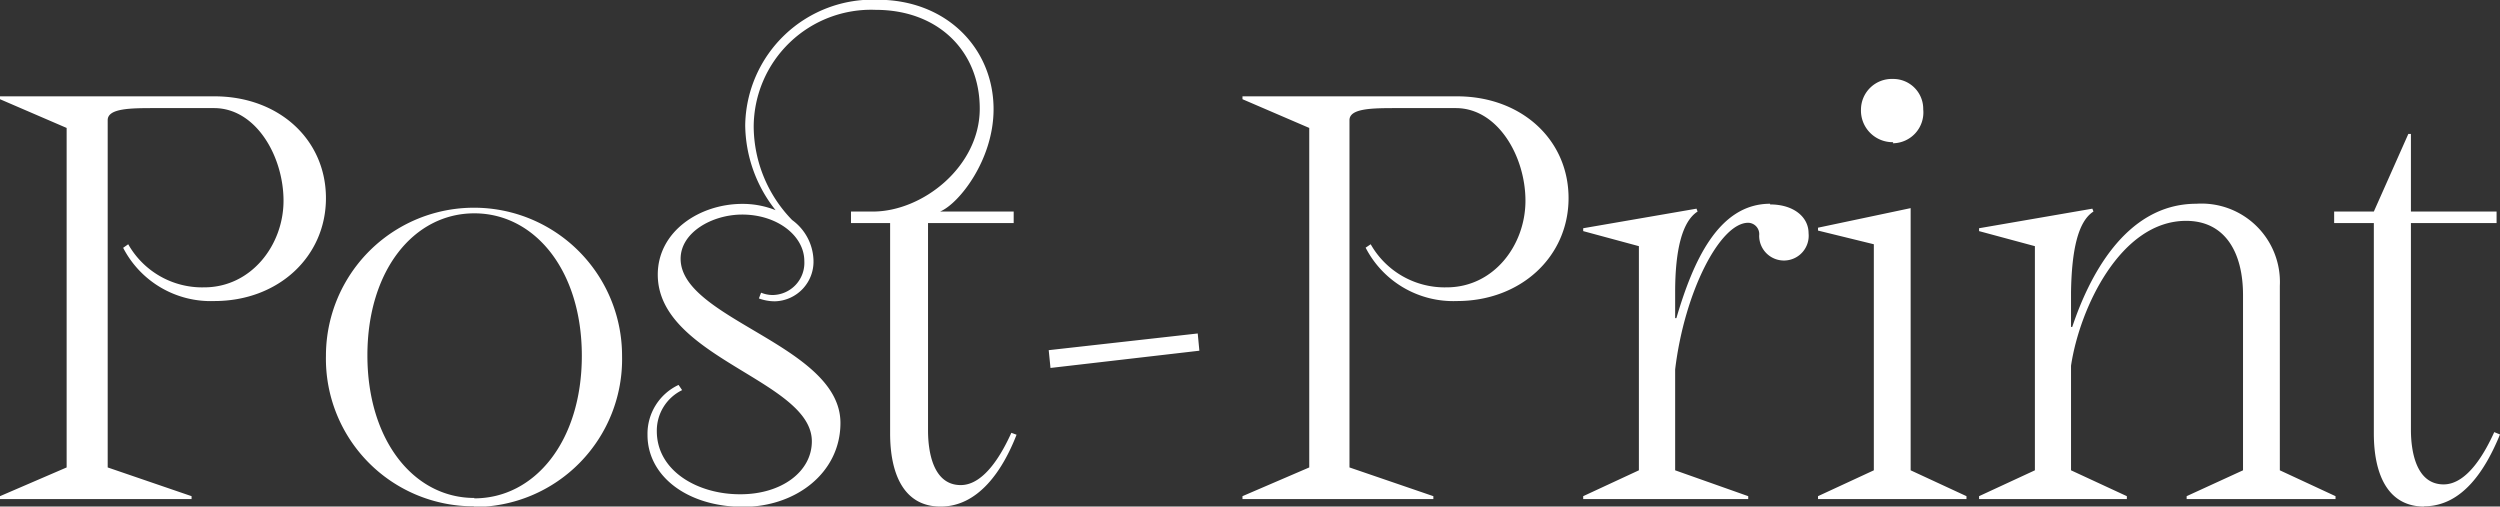
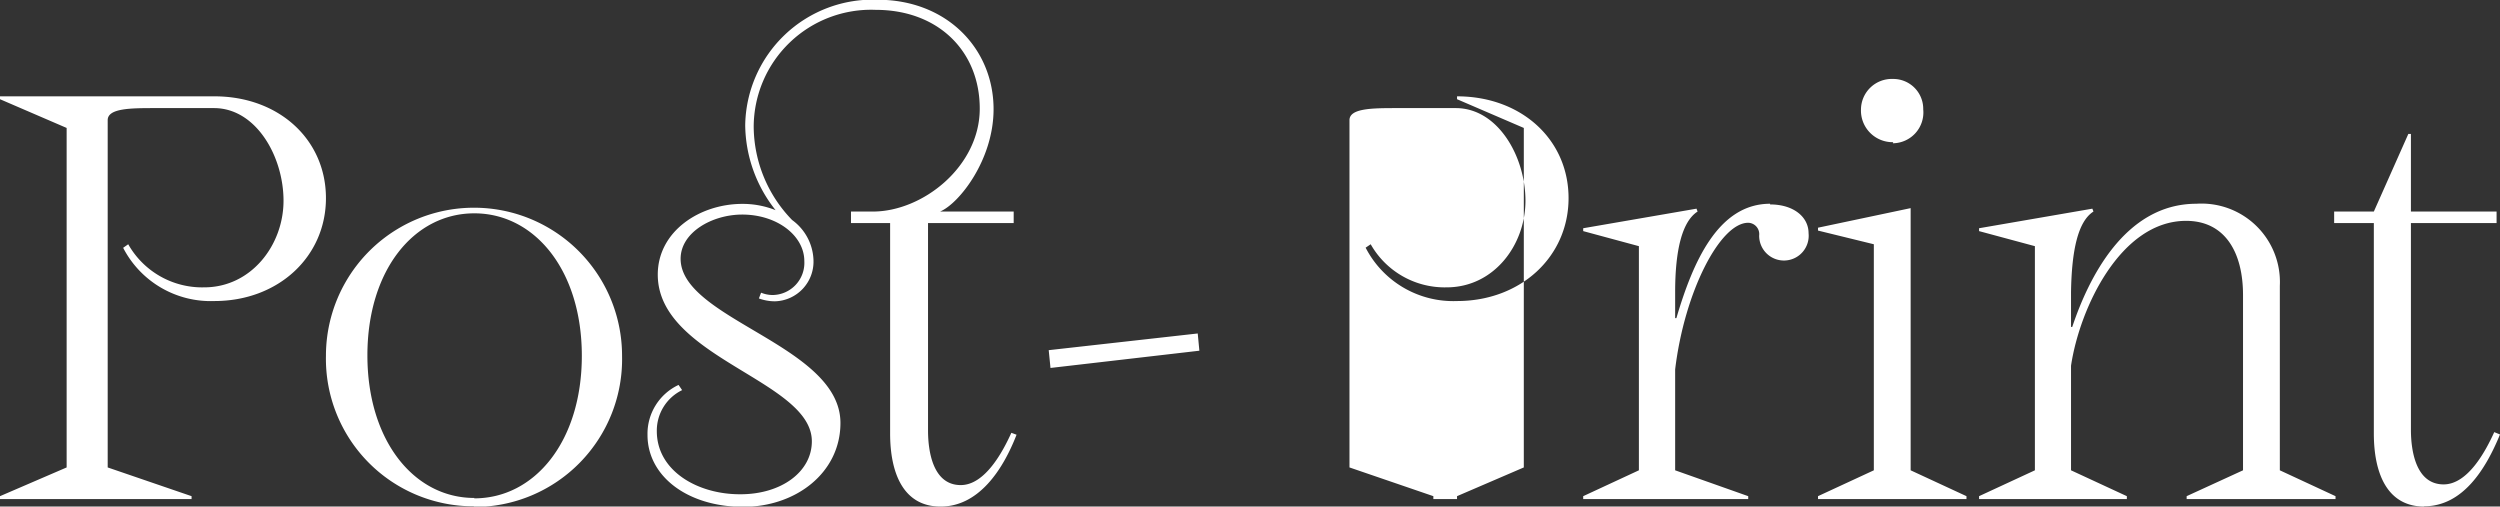
<svg xmlns="http://www.w3.org/2000/svg" viewBox="0 0 182.7 37.02">
  <rect x="0" y="0" width="182.7" height="37.02" fill="#333333" stroke="none" />
  <defs>
    <style>.cls-1{fill:#fff;}</style>
  </defs>
  <g id="Layer_2" data-name="Layer 2">
    <g id="Camada_1" data-name="Camada 1">
-       <path class="cls-1" d="M177.15,37c2.82,0,4.5-2.69,5.55-5.25l-.42-.17c-.63,1.39-1.93,3.82-3.7,3.82-2,0-2.39-2.39-2.39-4V16.3h6.26v-.84h-6.26V9.79H176l-2.52,5.67h-2.9v.84h2.9V31.68c0,2.82.92,5.34,3.69,5.34M166.61,20.89a5.73,5.73,0,0,0-6.1-6c-5.25,0-7.9,5.5-9.07,9h-.09V21.35c.05-3.07.51-5.17,1.64-5.89l-.08-.21-8.28,1.43v.21l4.08,1.1V34.37l-4.08,1.89v.21h10.8v-.21l-4.08-1.89V26.73c.63-4.21,3.62-10.59,8.41-10.59,2.85,0,4.16,2.31,4.16,5.42V34.37l-4.12,1.89v.21h10.88v-.21l-4.07-1.89Zm-22.9,15.58v-.21l-4.08-1.89V15.21l-6.77,1.43v.21l4.08,1V34.37l-4.08,1.89v.21Zm-5.38-26A2.25,2.25,0,0,0,140.55,8a2.19,2.19,0,0,0-2.22-2.23A2.25,2.25,0,0,0,136,8a2.31,2.31,0,0,0,2.36,2.39m-9,4.5c-3.79,0-5.64,4.24-6.85,8.36h-.09V21.35c0-3.07.51-5.17,1.64-5.89l-.08-.21-8.28,1.43v.21l4.07,1.1V34.37l-4.07,1.89v.21h12.06v-.21l-5.34-1.89V27c.68-5.67,3.28-10.72,5.34-10.72a.83.83,0,0,1,.8.93,1.81,1.81,0,1,0,3.61-.17c0-1.18-1.09-2.1-2.81-2.1M104.75,36.47v-.21l-6.13-2.1V8.78c0-.88,1.72-.88,3.49-.88h4.28c3.07,0,5.09,3.53,5.09,6.77S109.17,21,105.72,21a6.22,6.22,0,0,1-5.55-3.15l-.37.25A7.2,7.2,0,0,0,106.48,22c4.66,0,8.15-3.24,8.15-7.52s-3.45-7.44-8.15-7.44H90.8v.21l4.88,2.1V34.16l-4.88,2.1v.21ZM87.65,25.63l-.12-1.26L76.64,25.59l.13,1.3Zm-13.74,6c-.63,1.39-1.93,3.82-3.7,3.82-2,0-2.39-2.39-2.39-4V16.3h6.26v-.84H68.7c1.39-.58,3.91-3.78,3.91-7.48,0-4.41-3.4-8-8.49-8a9.32,9.32,0,0,0-9.66,9.16,10.13,10.13,0,0,0,2.22,6.22,6.49,6.49,0,0,0-2.43-.46c-3.11,0-6.18,2-6.18,5.17,0,6.09,11.26,7.73,11.26,12.18,0,2.23-2.23,3.87-5.21,3.87C51,36.14,48,34.42,48,31.51a3.29,3.29,0,0,1,1.85-3l-.26-.38a3.94,3.94,0,0,0-2.27,3.66c0,3,2.91,5.25,7,5.25,3.83,0,7.1-2.48,7.1-6.13,0-5.68-11.68-7.57-11.68-12,0-1.93,2.31-3.23,4.5-3.23,2.56,0,4.54,1.55,4.54,3.4a2.35,2.35,0,0,1-2.32,2.48,2.28,2.28,0,0,1-.84-.17l-.16.42a3.47,3.47,0,0,0,1.17.21,2.9,2.9,0,0,0,2.82-3,3.77,3.77,0,0,0-1.56-2.94,9.87,9.87,0,0,1-2.81-6.8A8.58,8.58,0,0,1,64,.72c4.54,0,7.6,3,7.6,7.22s-4.16,7.52-7.81,7.52h-1.6v.84h2.86V31.68c0,2.82.92,5.34,3.69,5.34s4.54-2.65,5.55-5.25ZM34.66,36.39c-4.41,0-7.81-4.2-7.81-10.42s3.4-10.38,7.81-10.38S42.52,19.75,42.52,26s-3.44,10.42-7.86,10.42m0,.63A10.8,10.8,0,0,0,45.46,26a10.82,10.82,0,1,0-21.64,0A10.78,10.78,0,0,0,34.62,37M14,36.47v-.21l-6.13-2.1V8.78c0-.88,1.72-.88,3.48-.88h4.29c3.07,0,5.08,3.53,5.08,6.77S18.36,21,14.92,21a6.21,6.21,0,0,1-5.55-3.15L9,18.11A7.2,7.2,0,0,0,15.67,22c4.67,0,8.15-3.24,8.15-7.52s-3.44-7.44-8.15-7.44H0v.21l4.87,2.1V34.16L0,36.26v.21Z" />
+       <path class="cls-1" d="M177.15,37c2.82,0,4.5-2.69,5.55-5.25l-.42-.17c-.63,1.39-1.93,3.82-3.7,3.82-2,0-2.39-2.39-2.39-4V16.3h6.26v-.84h-6.26V9.79H176l-2.52,5.67h-2.9v.84h2.9V31.68c0,2.82.92,5.34,3.69,5.34M166.61,20.89a5.73,5.73,0,0,0-6.1-6c-5.25,0-7.9,5.5-9.07,9h-.09V21.35c.05-3.07.51-5.17,1.64-5.89l-.08-.21-8.28,1.43v.21l4.08,1.1V34.37l-4.08,1.89v.21h10.8v-.21l-4.08-1.89V26.73c.63-4.21,3.62-10.59,8.41-10.59,2.85,0,4.16,2.31,4.16,5.42V34.37l-4.12,1.89v.21h10.88v-.21l-4.07-1.89Zm-22.9,15.58v-.21l-4.08-1.89V15.21l-6.77,1.43v.21l4.08,1V34.37l-4.08,1.89v.21Zm-5.38-26A2.25,2.25,0,0,0,140.55,8a2.19,2.19,0,0,0-2.22-2.23A2.25,2.25,0,0,0,136,8a2.31,2.31,0,0,0,2.36,2.39m-9,4.5c-3.79,0-5.64,4.24-6.85,8.36h-.09V21.35c0-3.07.51-5.17,1.64-5.89l-.08-.21-8.28,1.43v.21l4.07,1.1V34.37l-4.07,1.89v.21h12.06v-.21l-5.34-1.89V27c.68-5.67,3.28-10.72,5.34-10.72a.83.83,0,0,1,.8.93,1.81,1.81,0,1,0,3.61-.17c0-1.18-1.09-2.1-2.81-2.1M104.75,36.47v-.21l-6.13-2.1V8.78c0-.88,1.72-.88,3.49-.88h4.28c3.07,0,5.09,3.53,5.09,6.77S109.17,21,105.72,21a6.22,6.22,0,0,1-5.55-3.15l-.37.25A7.2,7.2,0,0,0,106.48,22c4.66,0,8.15-3.24,8.15-7.52s-3.45-7.44-8.15-7.44v.21l4.88,2.1V34.16l-4.88,2.1v.21ZM87.65,25.63l-.12-1.26L76.64,25.59l.13,1.3Zm-13.74,6c-.63,1.39-1.93,3.82-3.7,3.82-2,0-2.39-2.39-2.39-4V16.3h6.26v-.84H68.7c1.39-.58,3.91-3.78,3.91-7.48,0-4.41-3.4-8-8.49-8a9.32,9.32,0,0,0-9.66,9.16,10.13,10.13,0,0,0,2.22,6.22,6.49,6.49,0,0,0-2.43-.46c-3.11,0-6.18,2-6.18,5.17,0,6.09,11.26,7.73,11.26,12.18,0,2.23-2.23,3.87-5.21,3.87C51,36.14,48,34.42,48,31.51a3.29,3.29,0,0,1,1.85-3l-.26-.38a3.94,3.94,0,0,0-2.27,3.66c0,3,2.91,5.25,7,5.25,3.83,0,7.1-2.48,7.1-6.13,0-5.68-11.68-7.57-11.68-12,0-1.93,2.31-3.23,4.5-3.23,2.56,0,4.54,1.55,4.54,3.4a2.35,2.35,0,0,1-2.32,2.48,2.28,2.28,0,0,1-.84-.17l-.16.42a3.47,3.47,0,0,0,1.17.21,2.9,2.9,0,0,0,2.82-3,3.77,3.77,0,0,0-1.56-2.94,9.87,9.87,0,0,1-2.81-6.8A8.58,8.58,0,0,1,64,.72c4.54,0,7.6,3,7.6,7.22s-4.16,7.52-7.81,7.52h-1.6v.84h2.86V31.68c0,2.82.92,5.34,3.69,5.34s4.54-2.65,5.55-5.25ZM34.66,36.39c-4.41,0-7.81-4.2-7.81-10.42s3.4-10.38,7.81-10.38S42.52,19.75,42.52,26s-3.44,10.42-7.86,10.42m0,.63A10.8,10.8,0,0,0,45.46,26a10.82,10.82,0,1,0-21.64,0A10.78,10.78,0,0,0,34.62,37M14,36.47v-.21l-6.13-2.1V8.78c0-.88,1.72-.88,3.48-.88h4.29c3.07,0,5.08,3.53,5.08,6.77S18.36,21,14.92,21a6.21,6.21,0,0,1-5.55-3.15L9,18.11A7.2,7.2,0,0,0,15.67,22c4.67,0,8.15-3.24,8.15-7.52s-3.44-7.44-8.15-7.44H0v.21l4.87,2.1V34.16L0,36.26v.21Z" />
    </g>
  </g>
</svg>